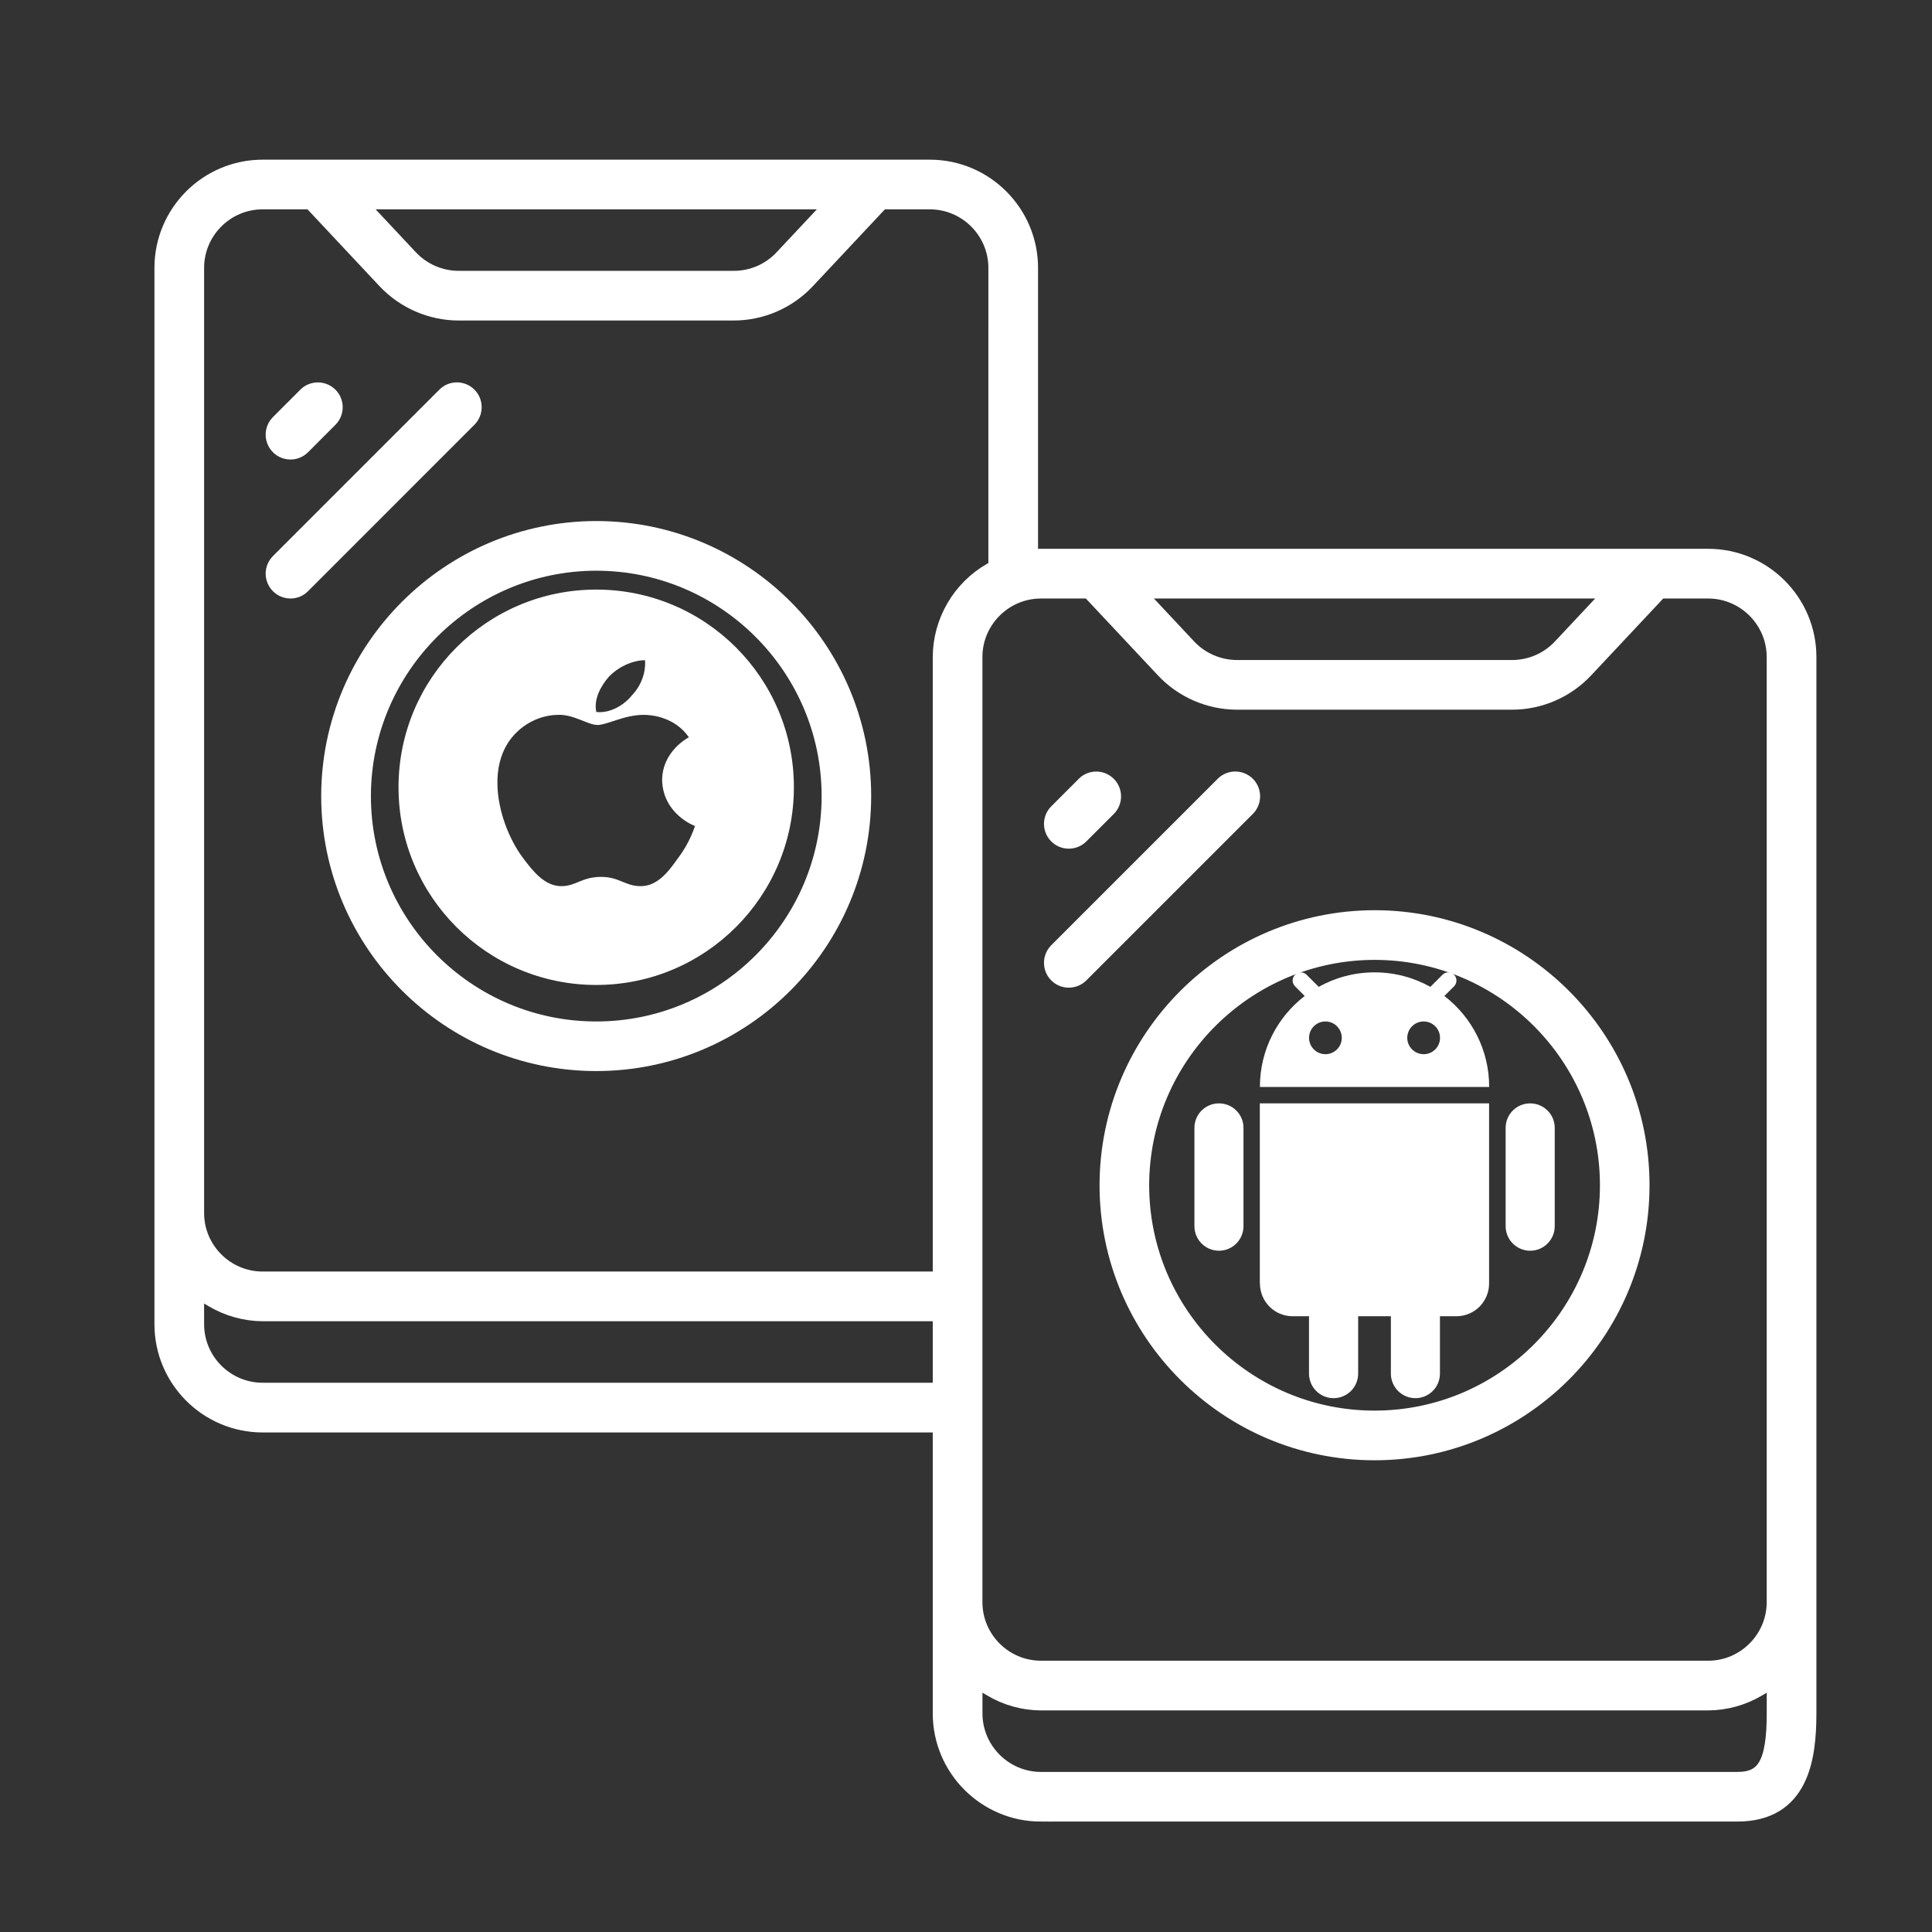
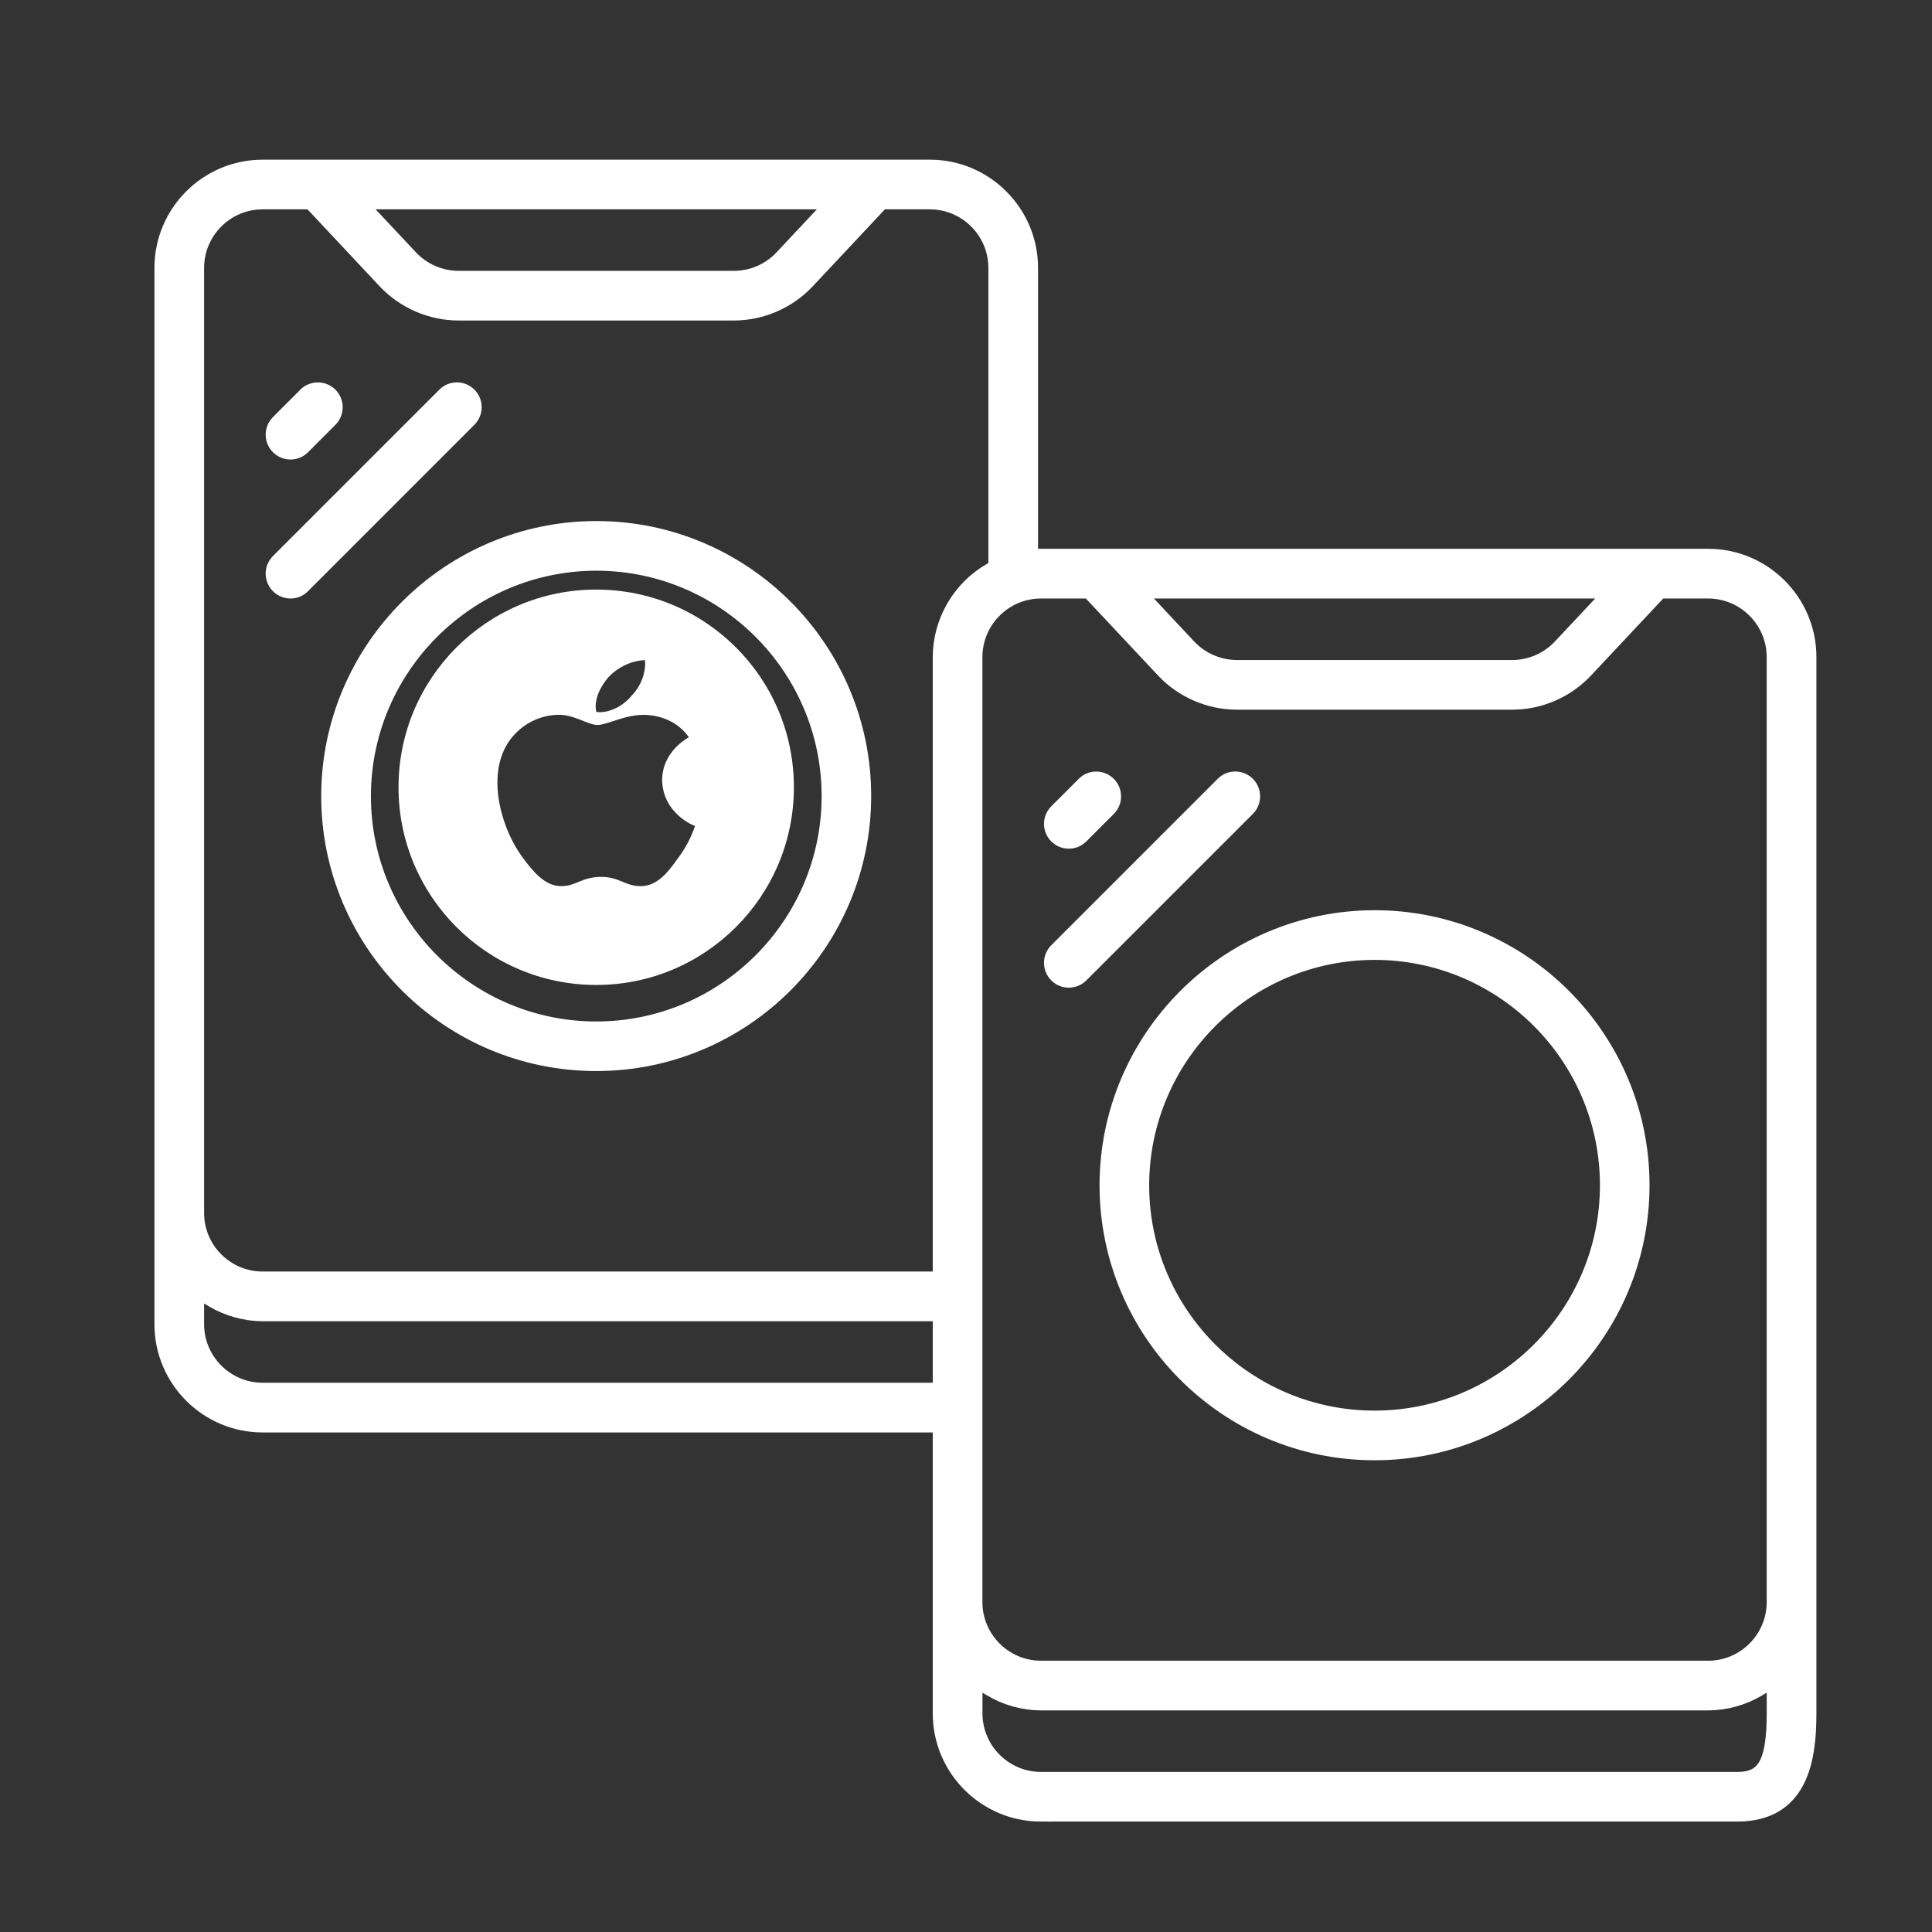
<svg xmlns="http://www.w3.org/2000/svg" version="1.1" id="Calque_1" x="0px" y="0px" width="48px" height="48px" viewBox="0 0 48 48" enable-background="new 0 0 48 48" xml:space="preserve">
  <rect x="0" y="0" width="48" height="48" fill="#333333" stroke="none" />
  <g>
-     <path fill="#FFFFFF" stroke="#FFFFFF" stroke-width="0.5" stroke-miterlimit="10" d="M-72.04,15.534   c-0.2,0-0.364-0.163-0.364-0.363c0-0.201,0.164-0.365,0.364-0.365h6.851c0.2,0,0.363,0.164,0.363,0.365   c0,0.2-0.163,0.363-0.363,0.363H-72.04z" />
    <path fill="#FFFFFF" stroke="#FFFFFF" stroke-width="0.5" stroke-miterlimit="10" d="M-76.834-7.07   c-0.579,0-1.049-0.471-1.049-1.049v-6.85c0-0.578,0.471-1.049,1.049-1.049h16.439c0.579,0,1.049,0.471,1.049,1.049v6.85   c0,0.578-0.47,1.049-1.049,1.049H-76.834z M-77.156-7.681l15.219-7.609h-15.219V-7.681z M-75.293-7.798h15.219v-7.609   L-75.293-7.798z" />
    <path fill="#FFFFFF" stroke="#FFFFFF" stroke-width="0.5" stroke-miterlimit="10" d="M-76.15-4.331c-0.2,0-0.364-0.163-0.364-0.363   c0-0.201,0.164-0.364,0.364-0.364h3.425c0.201,0,0.364,0.163,0.364,0.364c0,0.2-0.163,0.363-0.364,0.363H-76.15z" />
    <path fill="#FFFFFF" stroke="#FFFFFF" stroke-width="0.5" stroke-miterlimit="10" d="M-69.985-4.331   c-0.201,0-0.364-0.163-0.364-0.363c0-0.201,0.163-0.364,0.364-0.364h8.905c0.2,0,0.363,0.163,0.363,0.364   c0,0.2-0.163,0.363-0.363,0.363H-69.985z" />
    <path fill="#FFFFFF" stroke="#FFFFFF" stroke-width="0.5" stroke-miterlimit="10" d="M-76.15,0.464c-0.2,0-0.364-0.163-0.364-0.363   s0.164-0.363,0.364-0.363h8.22c0.201,0,0.364,0.163,0.364,0.363s-0.164,0.363-0.364,0.363H-76.15z" />
    <path fill="#FFFFFF" stroke="#FFFFFF" stroke-width="0.5" stroke-miterlimit="10" d="M-65.189,0.464   c-0.201,0-0.364-0.163-0.364-0.363s0.163-0.363,0.364-0.363h4.11c0.2,0,0.363,0.163,0.363,0.363s-0.163,0.363-0.363,0.363H-65.189z   " />
    <path fill="#FFFFFF" stroke="#FFFFFF" stroke-width="0.5" stroke-miterlimit="10" d="M-76.15,3.204c-0.2,0-0.364-0.163-0.364-0.363   s0.164-0.364,0.364-0.364h15.07c0.2,0,0.363,0.164,0.363,0.364s-0.163,0.363-0.363,0.363H-76.15z" />
-     <path fill="#FFFFFF" stroke="#FFFFFF" stroke-width="0.5" stroke-miterlimit="10" d="M-76.15,5.944c-0.2,0-0.364-0.163-0.364-0.364   c0-0.2,0.164-0.363,0.364-0.363h8.22c0.201,0,0.364,0.163,0.364,0.363c0,0.201-0.164,0.364-0.364,0.364H-76.15z" />
    <path fill="#FFFFFF" stroke="#FFFFFF" stroke-width="0.5" stroke-miterlimit="10" d="M-65.189,5.944   c-0.201,0-0.364-0.163-0.364-0.364c0-0.2,0.163-0.363,0.364-0.363h4.11c0.2,0,0.363,0.163,0.363,0.363   c0,0.201-0.163,0.364-0.363,0.364H-65.189z" />
    <path fill="#FFFFFF" stroke="#FFFFFF" stroke-width="0.5" stroke-miterlimit="10" d="M-76.15,8.685c-0.2,0-0.364-0.164-0.364-0.364   s0.164-0.363,0.364-0.363h15.07c0.2,0,0.363,0.163,0.363,0.363s-0.163,0.364-0.363,0.364H-76.15z" />
    <path fill="#FFFFFF" stroke="#FFFFFF" stroke-width="0.5" stroke-miterlimit="10" d="M-77.52,18.274   c-1.709-0.002-3.102-1.396-3.104-3.104v-34.249c0.002-1.709,1.395-3.102,3.104-3.104h17.809c1.709,0.002,3.103,1.394,3.104,3.104   v0.321h14.705c0.957,0,1.734,0.778,1.734,1.733V16.54c0,0.957-0.777,1.734-1.734,1.734H-77.52z M-56.668,15.788   c-0.095,0.449-0.293,0.879-0.573,1.241l-0.4,0.517h15.741c0.555,0,1.007-0.451,1.007-1.006v-29.09h-15.712v2.013h12.65   c0.578,0,1.049,0.471,1.049,1.049v6.85c0,0.578-0.471,1.049-1.049,1.049h-12.65v16.396h8.54c0.201,0,0.365,0.164,0.365,0.365   c0,0.2-0.164,0.363-0.365,0.363h-8.549L-56.668,15.788z M-77.52-21.455c-1.31,0-2.375,1.066-2.375,2.376v34.25   c0,1.31,1.066,2.375,2.375,2.375h17.81c1.311,0,2.377-1.065,2.377-2.375v-34.25c0-1.31-1.066-2.376-2.377-2.376h-1.691v1.007   c0,0.955-0.778,1.733-1.733,1.733h-10.96c-0.956,0-1.734-0.778-1.734-1.733v-1.007H-77.52z M-55.77-2.318h12.135V-9.81h-0.896   L-55.77-2.318z M-56.606-2.634L-45.84-9.81h-10.766V-2.634z M-56.606-13.277h15.712v-3.747c0-0.555-0.452-1.006-1.007-1.006   h-14.705V-13.277z M-75.101-20.448c0,0.555,0.452,1.005,1.006,1.005h10.96c0.555,0,1.005-0.451,1.005-1.005v-1.007h-12.972V-20.448   z" />
    <circle fill="#FFFFFF" stroke="#FFFFFF" stroke-width="0.5" stroke-miterlimit="10" cx="-43.27" cy="-15.654" r="0.364" />
    <circle fill="#FFFFFF" stroke="#FFFFFF" stroke-width="0.5" stroke-miterlimit="10" cx="-46.01" cy="-15.654" r="0.364" />
    <circle fill="#FFFFFF" stroke="#FFFFFF" stroke-width="0.5" stroke-miterlimit="10" cx="-48.75" cy="-15.654" r="0.364" />
    <path fill="#FFFFFF" stroke="#FFFFFF" stroke-width="0.5" stroke-miterlimit="10" d="M-50.806,9.369   c-0.578,0-1.048-0.471-1.048-1.049v-6.85c0-0.578,0.47-1.049,1.048-1.049h6.851c0.578,0,1.049,0.471,1.049,1.049v6.85   c0,0.578-0.471,1.049-1.049,1.049H-50.806z M-51.307,8.642h7.672V2.248L-51.307,8.642z M-51.126,7.544l7.673-6.395h-7.673V7.544z" />
    <path fill="#FFFFFF" stroke="#FFFFFF" stroke-width="0.5" stroke-miterlimit="10" d="M-45.325,15.534   c-0.201,0-0.365-0.163-0.365-0.363c0-0.201,0.164-0.365,0.365-0.365h2.055c0.2,0,0.363,0.164,0.363,0.365   c0,0.2-0.163,0.363-0.363,0.363H-45.325z" />
  </g>
  <g>
    <path fill="#FFFFFF" d="M-2.297-43.58c-7.471,0-13.548,6.078-13.548,13.548c0,7.472,6.077,13.55,13.548,13.55   c7.472,0,13.55-6.078,13.55-13.55C11.252-37.502,5.174-43.58-2.297-43.58z M-2.297-17.96c-6.656,0-12.071-5.416-12.071-12.071   c0-6.655,5.416-12.071,12.071-12.071c6.656,0,12.071,5.416,12.071,12.071C9.774-23.376,4.359-17.96-2.297-17.96z" />
    <path fill="#FFFFFF" d="M2.828-34.779l-7.93,7.929l-2.319-2.32c-0.289-0.288-0.756-0.288-1.045,0c-0.289,0.29-0.289,0.758,0,1.046   l2.841,2.842c0.138,0.138,0.326,0.215,0.522,0.215s0.384-0.077,0.522-0.215l8.451-8.452c0.289-0.289,0.289-0.757,0-1.045   C3.583-35.067,3.116-35.067,2.828-34.779z" />
-     <path fill="#FFFFFF" d="M5.658-49.501l2.028-1.037c0.364-0.185,0.508-0.631,0.323-0.994c-0.187-0.364-0.631-0.505-0.995-0.322   l-3.596,1.837c-0.174,0.089-0.306,0.243-0.365,0.43c-0.061,0.187-0.045,0.389,0.044,0.564l1.677,3.282   c0.132,0.256,0.391,0.403,0.659,0.403c0.114,0,0.228-0.026,0.336-0.081c0.363-0.186,0.508-0.631,0.321-0.994L5.244-48.07   c7.351,3.055,12.082,10.111,12.082,18.095c0,4.463-1.539,8.828-4.336,12.289c-0.257,0.318-0.206,0.782,0.111,1.04   c0.137,0.109,0.3,0.164,0.463,0.164c0.215,0,0.43-0.094,0.576-0.276c3.008-3.723,4.664-8.417,4.664-13.217   C18.804-38.617,13.65-46.251,5.658-49.501z" />
    <path fill="#FFFFFF" d="M8.127-12.762c-0.289-0.288-0.756-0.288-1.045,0c-0.288,0.29-0.288,0.758,0,1.046l1.363,1.364H-2.297   c-10.82,0-19.624-8.803-19.624-19.623c0-8.746,5.875-16.511,14.285-18.884c0.392-0.11,0.621-0.519,0.509-0.912   c-0.112-0.393-0.521-0.624-0.911-0.51c-9.045,2.551-15.361,10.9-15.361,20.306c0,11.636,9.466,21.102,21.102,21.102H8.41   L6.833-7.299c-0.288,0.288-0.288,0.755,0,1.045c0.146,0.145,0.333,0.217,0.522,0.217c0.19,0,0.38-0.072,0.523-0.217l2.855-2.854   c0.138-0.14,0.216-0.327,0.216-0.523s-0.078-0.384-0.216-0.522L8.127-12.762z" />
  </g>
  <g>
    <path fill="#FFFFFF" stroke="#FFFFFF" stroke-width="0.5" stroke-miterlimit="10" d="M25.863,45.007   c-1.345,0-2.439-1.094-2.439-2.438v-7.23H6.526c-1.345,0-2.439-1.094-2.439-2.439V6.656c0-1.345,1.094-2.439,2.439-2.439h16.576   c1.344,0,2.438,1.095,2.438,2.439v7.229h16.9c1.344,0,2.438,1.094,2.438,2.438v26.245c0,1.135-0.195,2.438-1.713,2.438H25.863z    M24.159,42.569c0,0.938,0.765,1.704,1.705,1.704h17.301c0.723,0,0.979-0.446,0.979-1.704v-0.953l-0.489,0.289   c-0.368,0.221-0.79,0.337-1.218,0.34H25.863c-0.426-0.003-0.848-0.119-1.215-0.34l-0.489-0.289V42.569z M25.863,14.62   c-0.94,0-1.705,0.766-1.705,1.704v23.481c0,0.939,0.765,1.705,1.705,1.705h16.576c0.938,0,1.704-0.766,1.704-1.705V16.324   c0-0.938-0.766-1.704-1.704-1.704h-1.225l-1.867,1.991c-0.459,0.489-1.107,0.771-1.778,0.771h-6.837   c-0.67-0.001-1.32-0.281-1.779-0.771l-1.867-1.991H25.863z M4.821,32.899c0,0.94,0.765,1.705,1.705,1.705h16.898v-2.028H6.526   c-0.426-0.003-0.847-0.12-1.216-0.339l-0.489-0.291V32.899z M6.526,4.951c-0.94,0-1.705,0.765-1.705,1.705v23.481   c0,0.939,0.765,1.704,1.705,1.704h16.898V16.324c0.003-0.862,0.47-1.667,1.219-2.097l0.163-0.094V6.656   c0-0.94-0.766-1.705-1.705-1.705h-1.224l-1.867,1.991c-0.46,0.49-1.108,0.771-1.78,0.771h-6.837   c-0.67-0.001-1.319-0.283-1.779-0.771L7.748,4.951H6.526z M29.488,16.11c0.322,0.342,0.774,0.537,1.244,0.538h6.837   c0.47,0,0.922-0.196,1.243-0.538l1.397-1.49H28.092L29.488,16.11z M10.151,6.44c0.322,0.342,0.774,0.539,1.244,0.539h6.837   c0.469,0,0.923-0.195,1.243-0.539l1.397-1.489H8.755L10.151,6.44z" />
    <path fill="#FFFFFF" stroke="#FFFFFF" stroke-width="0.5" stroke-miterlimit="10" d="M14.813,26.36   c-3.629,0-6.583-2.953-6.583-6.583c0.004-3.625,2.958-6.578,6.583-6.582c3.629,0,6.581,2.952,6.581,6.582   S18.443,26.36,14.813,26.36z M14.813,13.929c-3.221,0.004-5.844,2.627-5.848,5.849c0,3.226,2.624,5.85,5.849,5.85   c3.225,0,5.849-2.624,5.849-5.85C20.662,16.554,18.038,13.929,14.813,13.929L14.813,13.929z" />
    <path fill="#FFFFFF" stroke="#FFFFFF" stroke-width="0.5" stroke-miterlimit="10" d="M34.15,36.03c-3.63,0-6.582-2.953-6.582-6.584   c0.004-3.626,2.957-6.578,6.583-6.582c3.63,0,6.581,2.952,6.581,6.582C40.732,33.077,37.781,36.03,34.15,36.03z M34.15,23.598   c-3.222,0.004-5.846,2.627-5.849,5.849c0,3.225,2.624,5.849,5.849,5.849c3.226,0,5.85-2.624,5.85-5.849S37.376,23.598,34.15,23.598   L34.15,23.598z" />
    <path fill="#FFFFFF" stroke="#FFFFFF" stroke-width="0.5" stroke-miterlimit="10" d="M7.217,11.167   c-0.149,0-0.282-0.089-0.339-0.227c-0.057-0.138-0.026-0.295,0.079-0.4l0.69-0.69c0.064-0.063,0.155-0.099,0.251-0.099   c0.098,0,0.19,0.039,0.259,0.107c0.141,0.141,0.143,0.371,0.005,0.514L7.476,11.06C7.407,11.128,7.314,11.167,7.217,11.167z" />
    <path fill="#FFFFFF" stroke="#FFFFFF" stroke-width="0.5" stroke-miterlimit="10" d="M7.217,14.62   c-0.149,0-0.282-0.089-0.339-0.227c-0.057-0.138-0.026-0.295,0.079-0.4l4.144-4.144c0.065-0.063,0.155-0.099,0.25-0.099   c0.098,0,0.19,0.039,0.259,0.107c0.141,0.141,0.143,0.371,0.005,0.514l-4.14,4.141C7.407,14.583,7.314,14.62,7.217,14.62z" />
    <path fill="#FFFFFF" stroke="#FFFFFF" stroke-width="0.5" stroke-miterlimit="10" d="M26.553,20.835   c-0.097,0-0.189-0.038-0.258-0.107c-0.143-0.143-0.143-0.375,0-0.518l0.691-0.691c0.063-0.063,0.154-0.1,0.25-0.1   c0.098,0,0.189,0.039,0.259,0.107c0.141,0.142,0.144,0.371,0.005,0.515l-0.687,0.687C26.744,20.797,26.652,20.835,26.553,20.835z" />
    <path fill="#FFFFFF" stroke="#FFFFFF" stroke-width="0.5" stroke-miterlimit="10" d="M26.553,24.288   c-0.097,0-0.189-0.037-0.258-0.107c-0.143-0.143-0.143-0.376,0-0.52l4.143-4.143c0.066-0.063,0.156-0.1,0.251-0.1   c0.099,0,0.19,0.039,0.261,0.107c0.141,0.142,0.143,0.371,0.004,0.515l-4.14,4.14C26.744,24.251,26.652,24.288,26.553,24.288z" />
-     <path fill="#FFFFFF" d="M35.885,24.745l0.241-0.24c0.079-0.08,0.079-0.209,0-0.287c-0.079-0.08-0.21-0.08-0.288,0l-0.301,0.3   c-0.41-0.229-0.883-0.36-1.387-0.36c-0.503,0-0.977,0.131-1.387,0.36l-0.301-0.3c-0.08-0.08-0.207-0.08-0.287,0   c-0.08,0.078-0.08,0.207,0,0.287l0.24,0.24c-0.678,0.521-1.113,1.34-1.113,2.26h5.696C36.999,26.085,36.563,25.267,35.885,24.745    M32.93,26.191c-0.225,0-0.407-0.183-0.407-0.405c0-0.227,0.183-0.408,0.407-0.408s0.406,0.182,0.406,0.408   C33.336,26.009,33.154,26.191,32.93,26.191 M35.371,26.191c-0.225,0-0.408-0.183-0.408-0.405c0-0.227,0.184-0.408,0.408-0.408   s0.406,0.182,0.406,0.408C35.777,26.009,35.596,26.191,35.371,26.191 M30.285,27.413c-0.337,0-0.61,0.271-0.61,0.609v2.441   c0,0.338,0.273,0.611,0.61,0.611c0.336,0,0.609-0.273,0.609-0.611v-2.441C30.895,27.685,30.621,27.413,30.285,27.413    M31.303,31.889c0,0.449,0.363,0.813,0.813,0.813h0.406v1.424c0,0.338,0.273,0.611,0.61,0.611c0.338,0,0.611-0.273,0.611-0.611   v-1.424h0.813v1.424c0,0.338,0.273,0.611,0.61,0.611s0.609-0.273,0.609-0.611v-1.424h0.407c0.45,0,0.814-0.364,0.814-0.813v-4.476   h-5.696V31.889z M38.016,27.413c-0.336,0-0.609,0.271-0.609,0.609v2.441c0,0.338,0.273,0.611,0.609,0.611   c0.338,0,0.611-0.273,0.611-0.611v-2.441C38.627,27.685,38.354,27.413,38.016,27.413" />
    <path fill="#FFFFFF" d="M14.813,14.648c-2.714,0-4.912,2.198-4.912,4.912c0,2.71,2.198,4.911,4.912,4.911   c2.713,0,4.911-2.201,4.911-4.911C19.725,16.847,17.527,14.648,14.813,14.648 M15.117,16.825c0.23-0.25,0.595-0.422,0.909-0.422   c0.021,0.326-0.107,0.647-0.333,0.88c-0.204,0.253-0.555,0.444-0.878,0.406C14.744,17.362,14.937,17.035,15.117,16.825    M16.844,21.321c-0.243,0.346-0.514,0.695-0.925,0.695c-0.391,0-0.531-0.23-0.982-0.23c-0.484,0-0.622,0.23-0.993,0.23   c-0.411,0-0.702-0.368-0.958-0.71c-0.333-0.448-0.618-1.152-0.628-1.827c-0.006-0.358,0.067-0.711,0.254-1.01   c0.264-0.418,0.735-0.701,1.25-0.709c0.394-0.014,0.745,0.252,0.985,0.252c0.23,0,0.662-0.252,1.149-0.252   c0.21,0,0.772,0.06,1.119,0.557c-0.027,0.017-0.665,0.346-0.665,1.077c0.03,0.835,0.805,1.127,0.818,1.127   C17.256,20.537,17.152,20.92,16.844,21.321" />
  </g>
</svg>